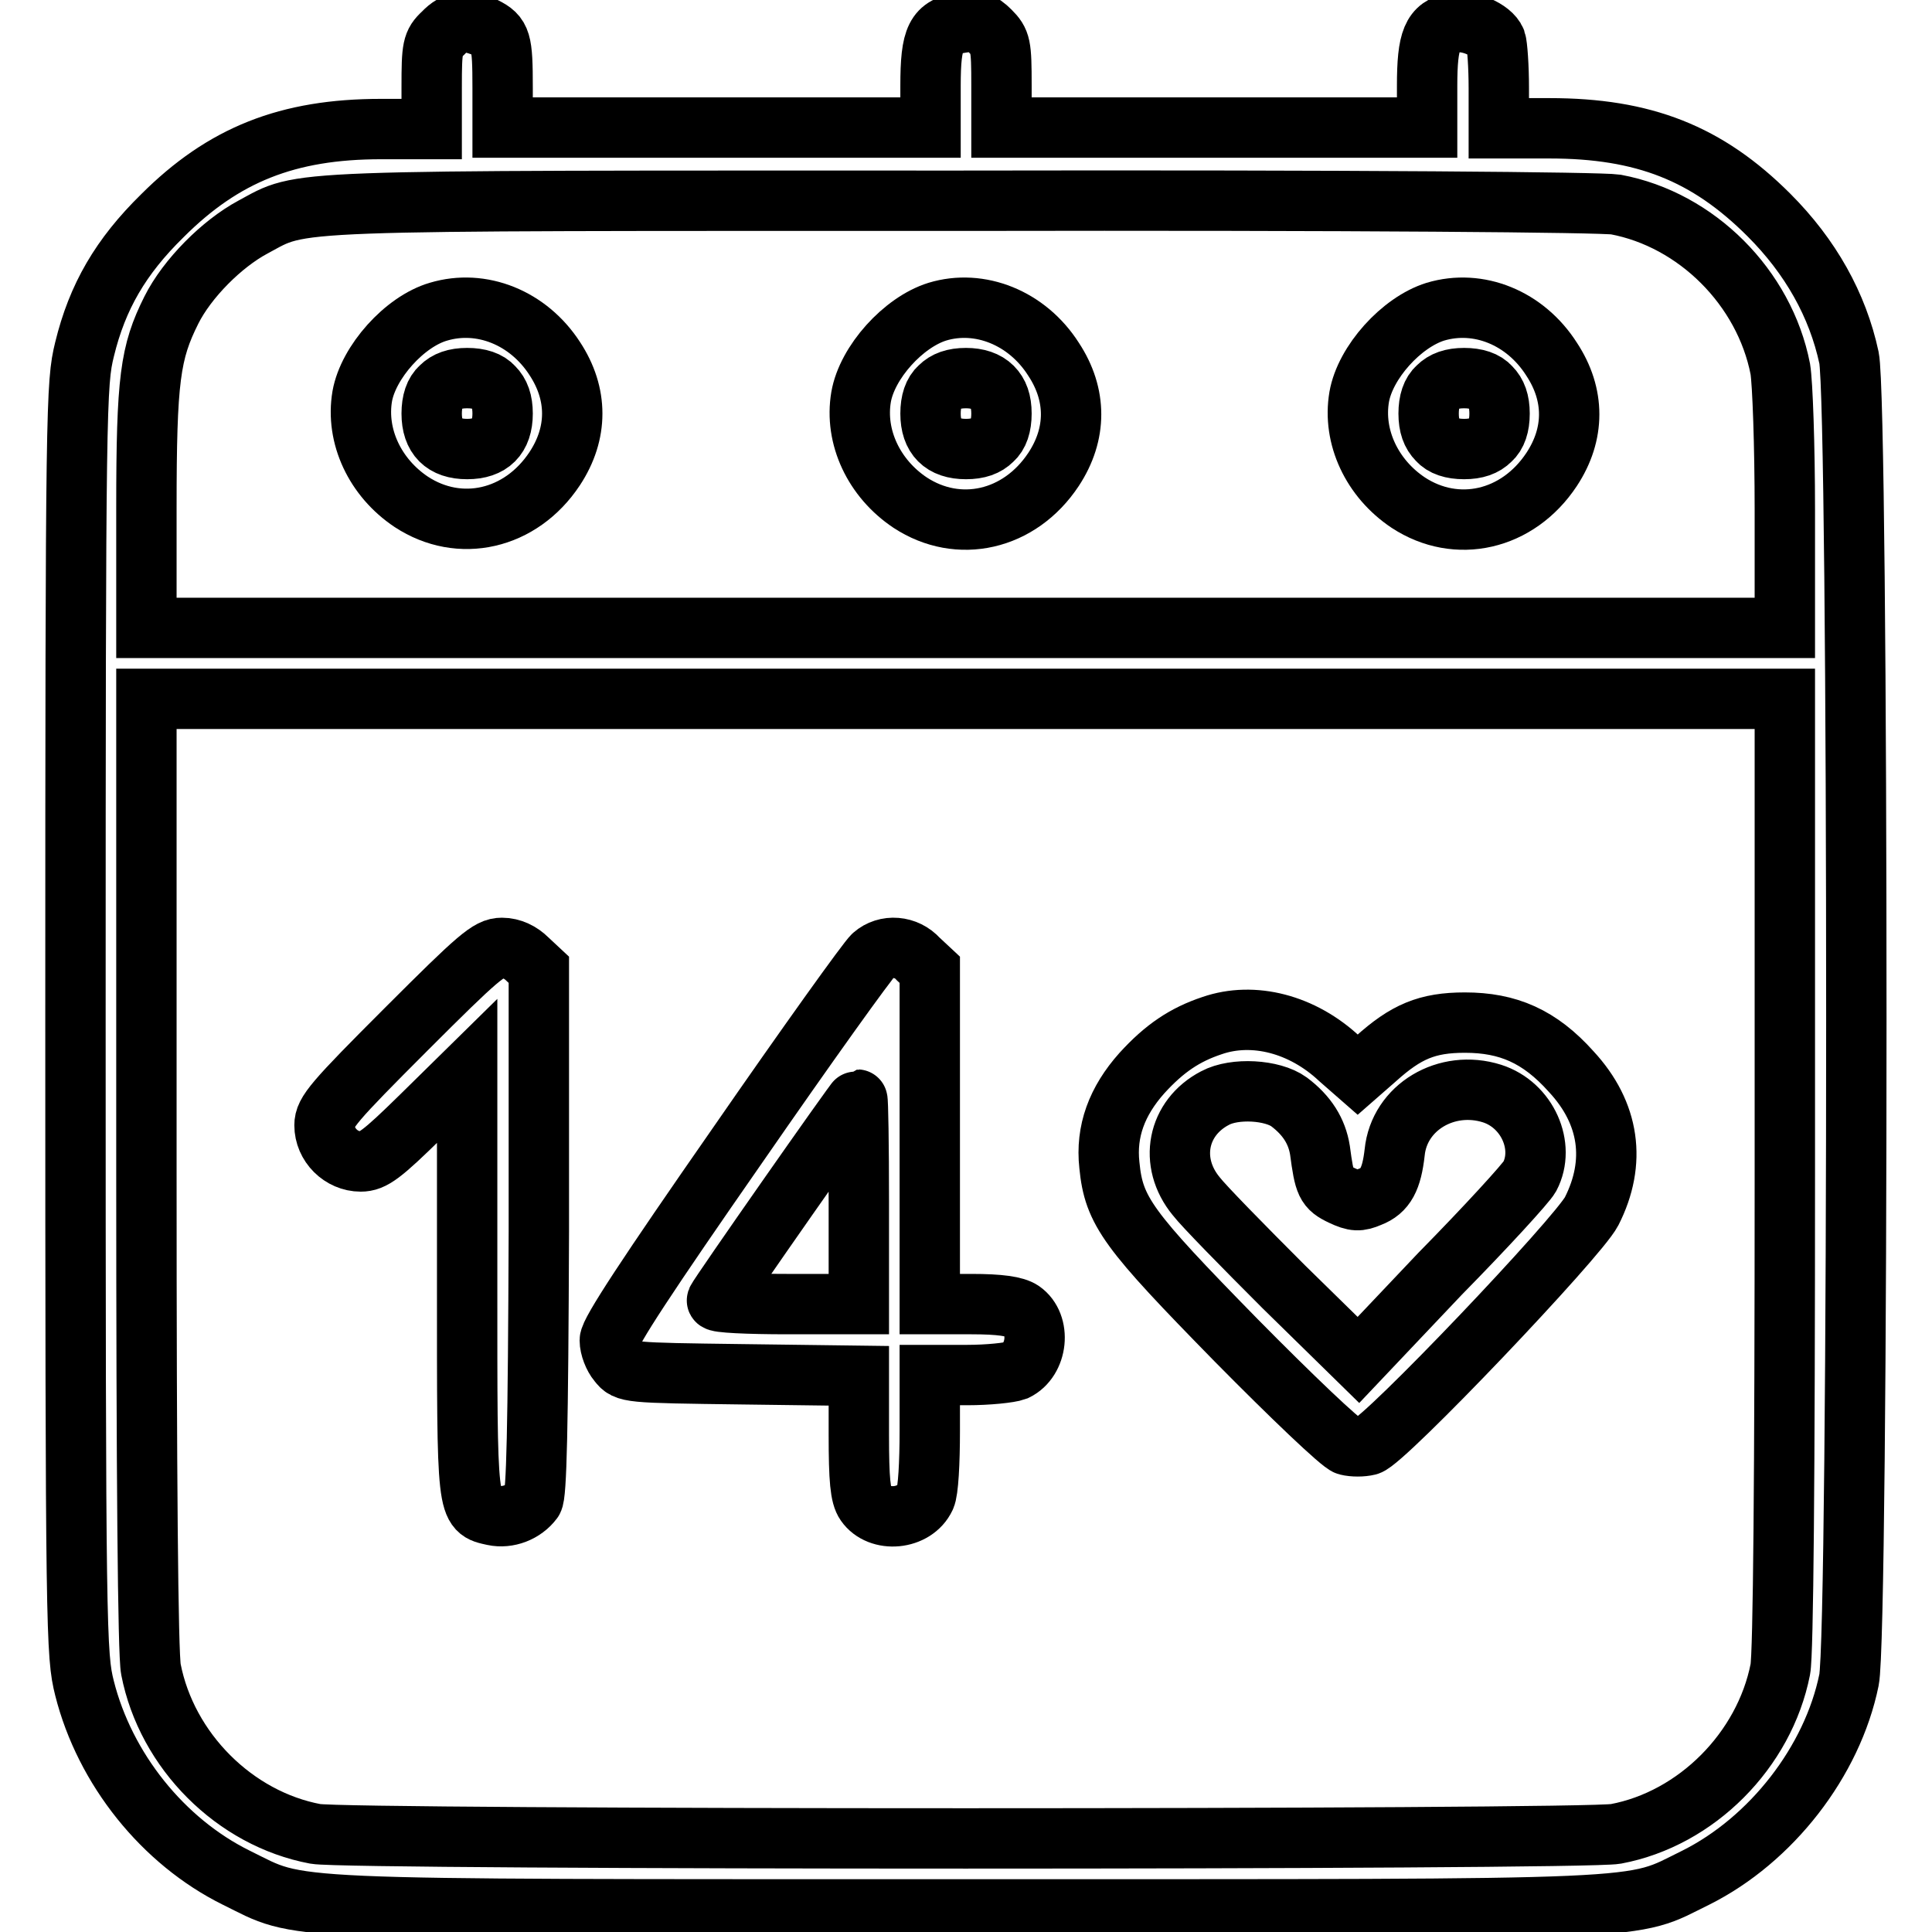
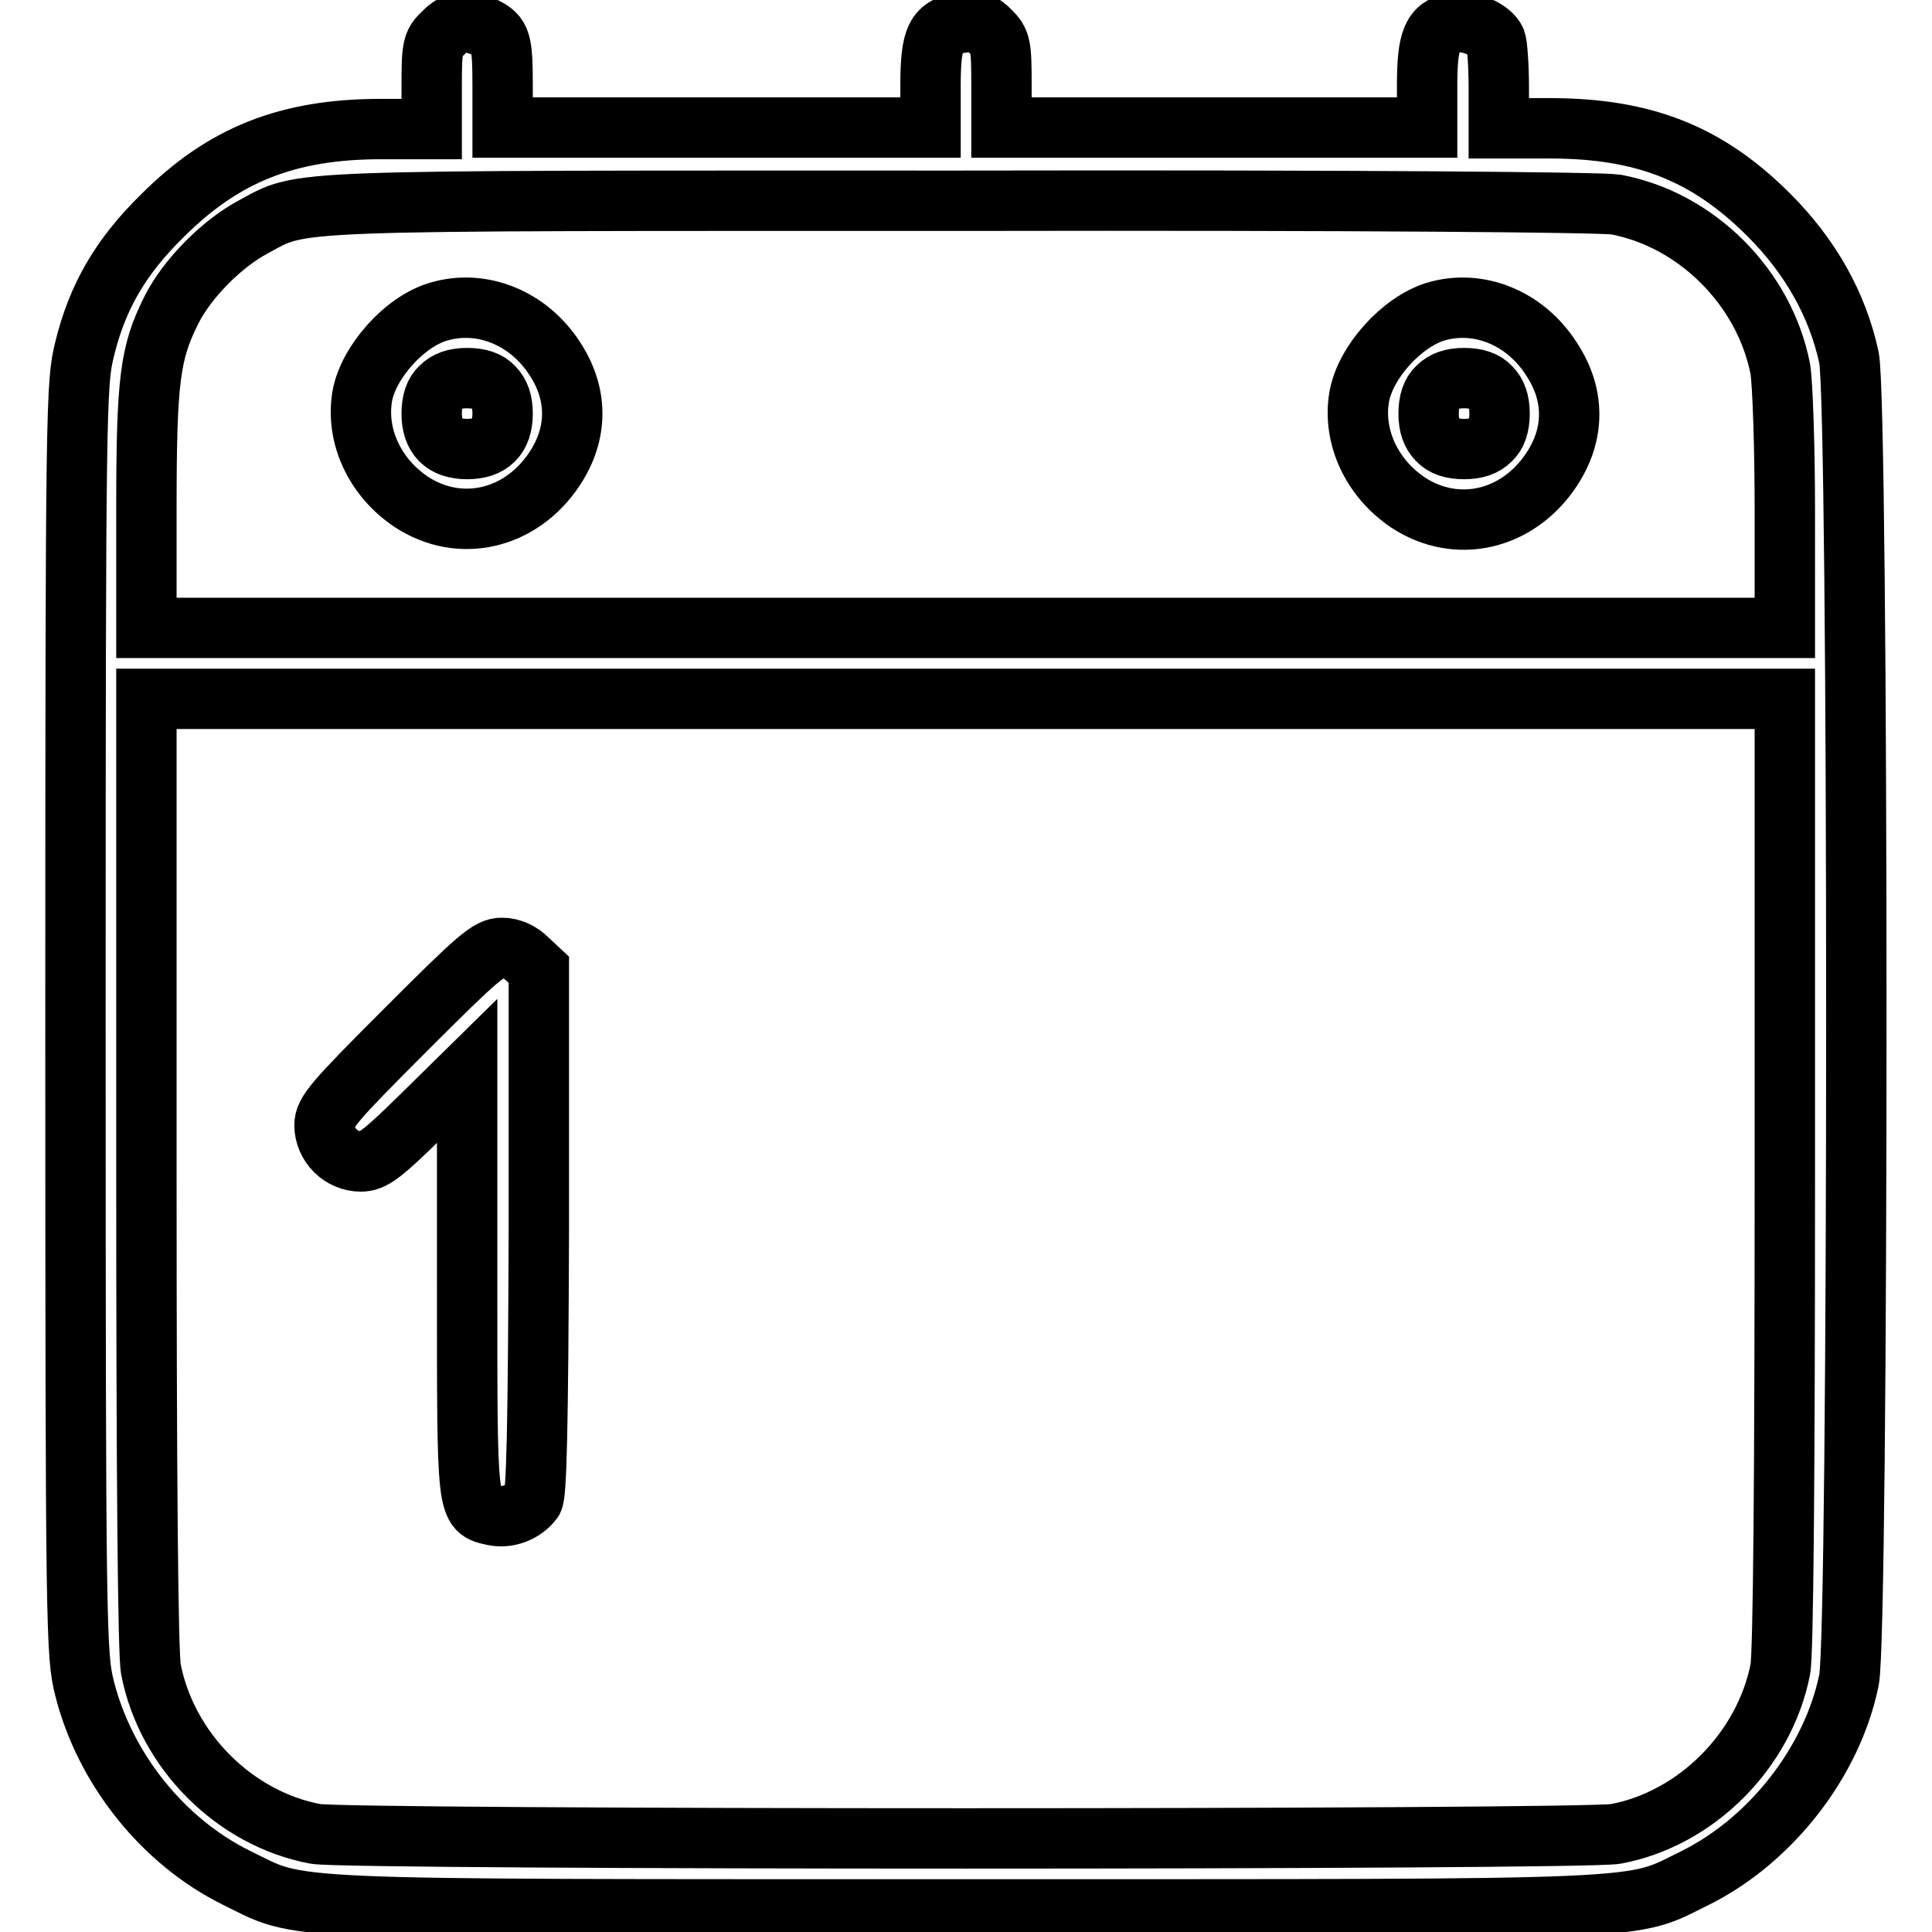
<svg xmlns="http://www.w3.org/2000/svg" version="1.1" x="0px" y="0px" viewBox="0 0 256 256" enable-background="new 0 0 256 256" xml:space="preserve">
  <g>
    <g>
      <g>
        <path stroke-width="8" fill-opacity="0" stroke="#000000" d="M58.7,4.4c-1.4,1.3-1.5,1.9-1.5,7.1v5.6h-6.7c-12.4,0-20.9,3.4-29,11.5C16,34,12.9,39.3,11.2,46.3C10.1,50.8,10,53.2,10,135c0,81.8,0.1,84.3,1.2,88.7c2.7,10.7,10.4,20.3,20.1,25.1c9,4.4,3.5,4.2,96.7,4.2c93.2,0,87.7,0.2,96.7-4.2c10-5,18.1-15.4,20.3-26.2c1.3-6.2,1.3-169,0-175.2c-1.5-7-5.1-13.4-10.6-18.9c-8.2-8.2-16.6-11.5-29.1-11.5h-6.7v-5.3c0-2.9-0.2-5.7-0.4-6.3c-0.6-1.5-3.7-2.8-5.6-2.4c-2.8,0.6-3.5,2.2-3.5,8.4v5.5H161h-28.3v-5.6c0-5.3-0.1-5.8-1.5-7.2c-1.2-1.2-1.9-1.4-3.7-1.1c-3.5,0.5-4.2,1.9-4.2,8.4v5.5H94.9H66.6v-5.3c0-6.2-0.2-6.9-2.4-8C61.8,2.6,60.3,2.7,58.7,4.4z M214.1,27.1c10.7,2,19.7,11,21.8,21.8c0.3,1.8,0.6,10.1,0.6,18.7v15.6H128H19.4V67.3c0-17.1,0.5-20.6,3.3-26.2c2.1-4.2,6.7-8.8,10.8-11c6.9-3.7,2.5-3.5,93.9-3.5C180.7,26.5,212.1,26.8,214.1,27.1z M236.5,155.3c0,40.2-0.2,63.9-0.6,65.9c-2.1,10.7-11.1,19.8-21.8,21.8c-4.3,0.8-168,0.8-172.3,0c-10.7-2-19.7-11-21.8-21.8c-0.4-2-0.6-25.7-0.6-65.9V92.6H128h108.5V155.3z" />
        <path stroke-width="8" fill-opacity="0" stroke="#000000" d="M58.1,41.3C53.6,42.6,48.8,48,48,52.5c-0.9,5.3,1.7,10.8,6.5,14c6.4,4.2,14.5,2.4,19-4.4c3.1-4.7,3.1-9.9,0-14.6C70,42.1,63.8,39.6,58.1,41.3z M65.4,51.3c0.8,0.8,1.2,1.9,1.2,3.5c0,3.1-1.6,4.7-4.7,4.7c-3.1,0-4.7-1.6-4.7-4.7c0-1.6,0.4-2.8,1.2-3.5c0.8-0.8,1.9-1.2,3.5-1.2C63.5,50.1,64.7,50.5,65.4,51.3z" />
-         <path stroke-width="8" fill-opacity="0" stroke="#000000" d="M124.2,41.3c-4.5,1.4-9.3,6.7-10.1,11.3c-0.9,5.3,1.7,10.8,6.5,14c6.4,4.2,14.5,2.4,19-4.4c3.1-4.7,3.1-9.9,0-14.6C136.1,42.1,129.8,39.6,124.2,41.3z M131.5,51.3c0.8,0.8,1.2,1.9,1.2,3.5s-0.4,2.8-1.2,3.5c-0.8,0.8-1.9,1.2-3.5,1.2c-3.1,0-4.7-1.6-4.7-4.7c0-1.6,0.4-2.8,1.2-3.5c0.8-0.8,1.9-1.2,3.5-1.2C129.5,50.1,130.7,50.5,131.5,51.3z" />
        <path stroke-width="8" fill-opacity="0" stroke="#000000" d="M190.2,41.3c-4.5,1.4-9.3,6.7-10.1,11.3c-0.9,5.3,1.7,10.8,6.5,14c6.4,4.2,14.5,2.4,19-4.4c3.1-4.7,3.1-9.9,0-14.6C202.1,42.1,195.9,39.6,190.2,41.3z M197.5,51.3c0.8,0.8,1.2,1.9,1.2,3.5s-0.4,2.8-1.2,3.5c-0.8,0.8-1.9,1.2-3.5,1.2s-2.8-0.4-3.5-1.2c-0.8-0.8-1.2-1.9-1.2-3.5s0.4-2.8,1.2-3.5c0.8-0.8,1.9-1.2,3.5-1.2C195.6,50.1,196.8,50.5,197.5,51.3z" />
        <path stroke-width="8" fill-opacity="0" stroke="#000000" d="M53.8,136.4c-9.6,9.6-10.8,11-10.8,12.7c0,2.6,2.2,4.8,4.8,4.8c1.6,0,2.8-0.9,8-6l6.1-6v28c0,30.7-0.1,30.1,3.5,30.9c1.9,0.4,4-0.4,5.2-2c0.5-0.7,0.7-9.3,0.8-35.6v-34.7l-1.5-1.4c-0.9-0.9-2.1-1.5-3.4-1.5C64.8,125.6,63.4,126.8,53.8,136.4z" />
-         <path stroke-width="8" fill-opacity="0" stroke="#000000" d="M115.7,126.6c-0.7,0.6-8.8,11.9-18,25.2c-11.9,17.1-16.9,24.7-16.9,25.8c0,0.9,0.5,2.2,1.1,2.9c1.1,1.4,1.2,1.4,16.5,1.6l15.4,0.2v7.8c0,6,0.2,8.1,0.9,9.1c1.8,2.6,6.5,2.2,7.9-0.8c0.4-0.8,0.6-4.6,0.6-8.8v-7.4h5c2.7,0,5.6-0.3,6.4-0.6c2.9-1.4,3.4-6.1,0.8-7.9c-0.9-0.6-2.9-0.9-6.7-0.9h-5.5v-22.1v-22.2l-1.5-1.4C120.1,125.3,117.4,125.1,115.7,126.6z M113.8,159.2v13.6h-9.5c-5.2,0-9.4-0.2-9.3-0.5c0.2-0.6,18.4-26.6,18.6-26.6C113.7,145.7,113.8,151.7,113.8,159.2z" />
-         <path stroke-width="8" fill-opacity="0" stroke="#000000" d="M160.6,135.9c-3.6,1.2-6.3,3-9.3,6.3c-3.3,3.7-4.8,7.7-4.3,12.2c0.6,6.1,2.4,8.5,16.8,23.2c7.3,7.4,13.9,13.7,14.7,13.9c0.8,0.2,2,0.2,2.8,0c2.1-0.5,27.8-27.5,29.6-31c3.3-6.5,2.4-13-2.7-18.5c-4.2-4.7-8.4-6.5-14.1-6.5c-5,0-7.8,1.2-11.8,4.8l-2.4,2.1l-2.4-2.1C172.6,135.7,166.1,134,160.6,135.9z M170.8,146c2.4,1.8,3.7,3.9,4.1,6.4c0.6,4.5,0.8,5,2.9,6c1.7,0.8,2.3,0.8,3.7,0.2c2.1-0.8,2.9-2.4,3.3-5.9c0.6-6,6.9-9.7,12.9-7.8c4.7,1.5,7.1,7,5,11c-0.5,0.9-5.8,6.7-11.9,12.9L180,180.2l-9.9-9.7c-5.4-5.4-10.6-10.7-11.6-12c-3.7-4.5-2.5-10.4,2.5-13C163.6,144.1,168.6,144.4,170.8,146z" />
      </g>
    </g>
  </g>
</svg>